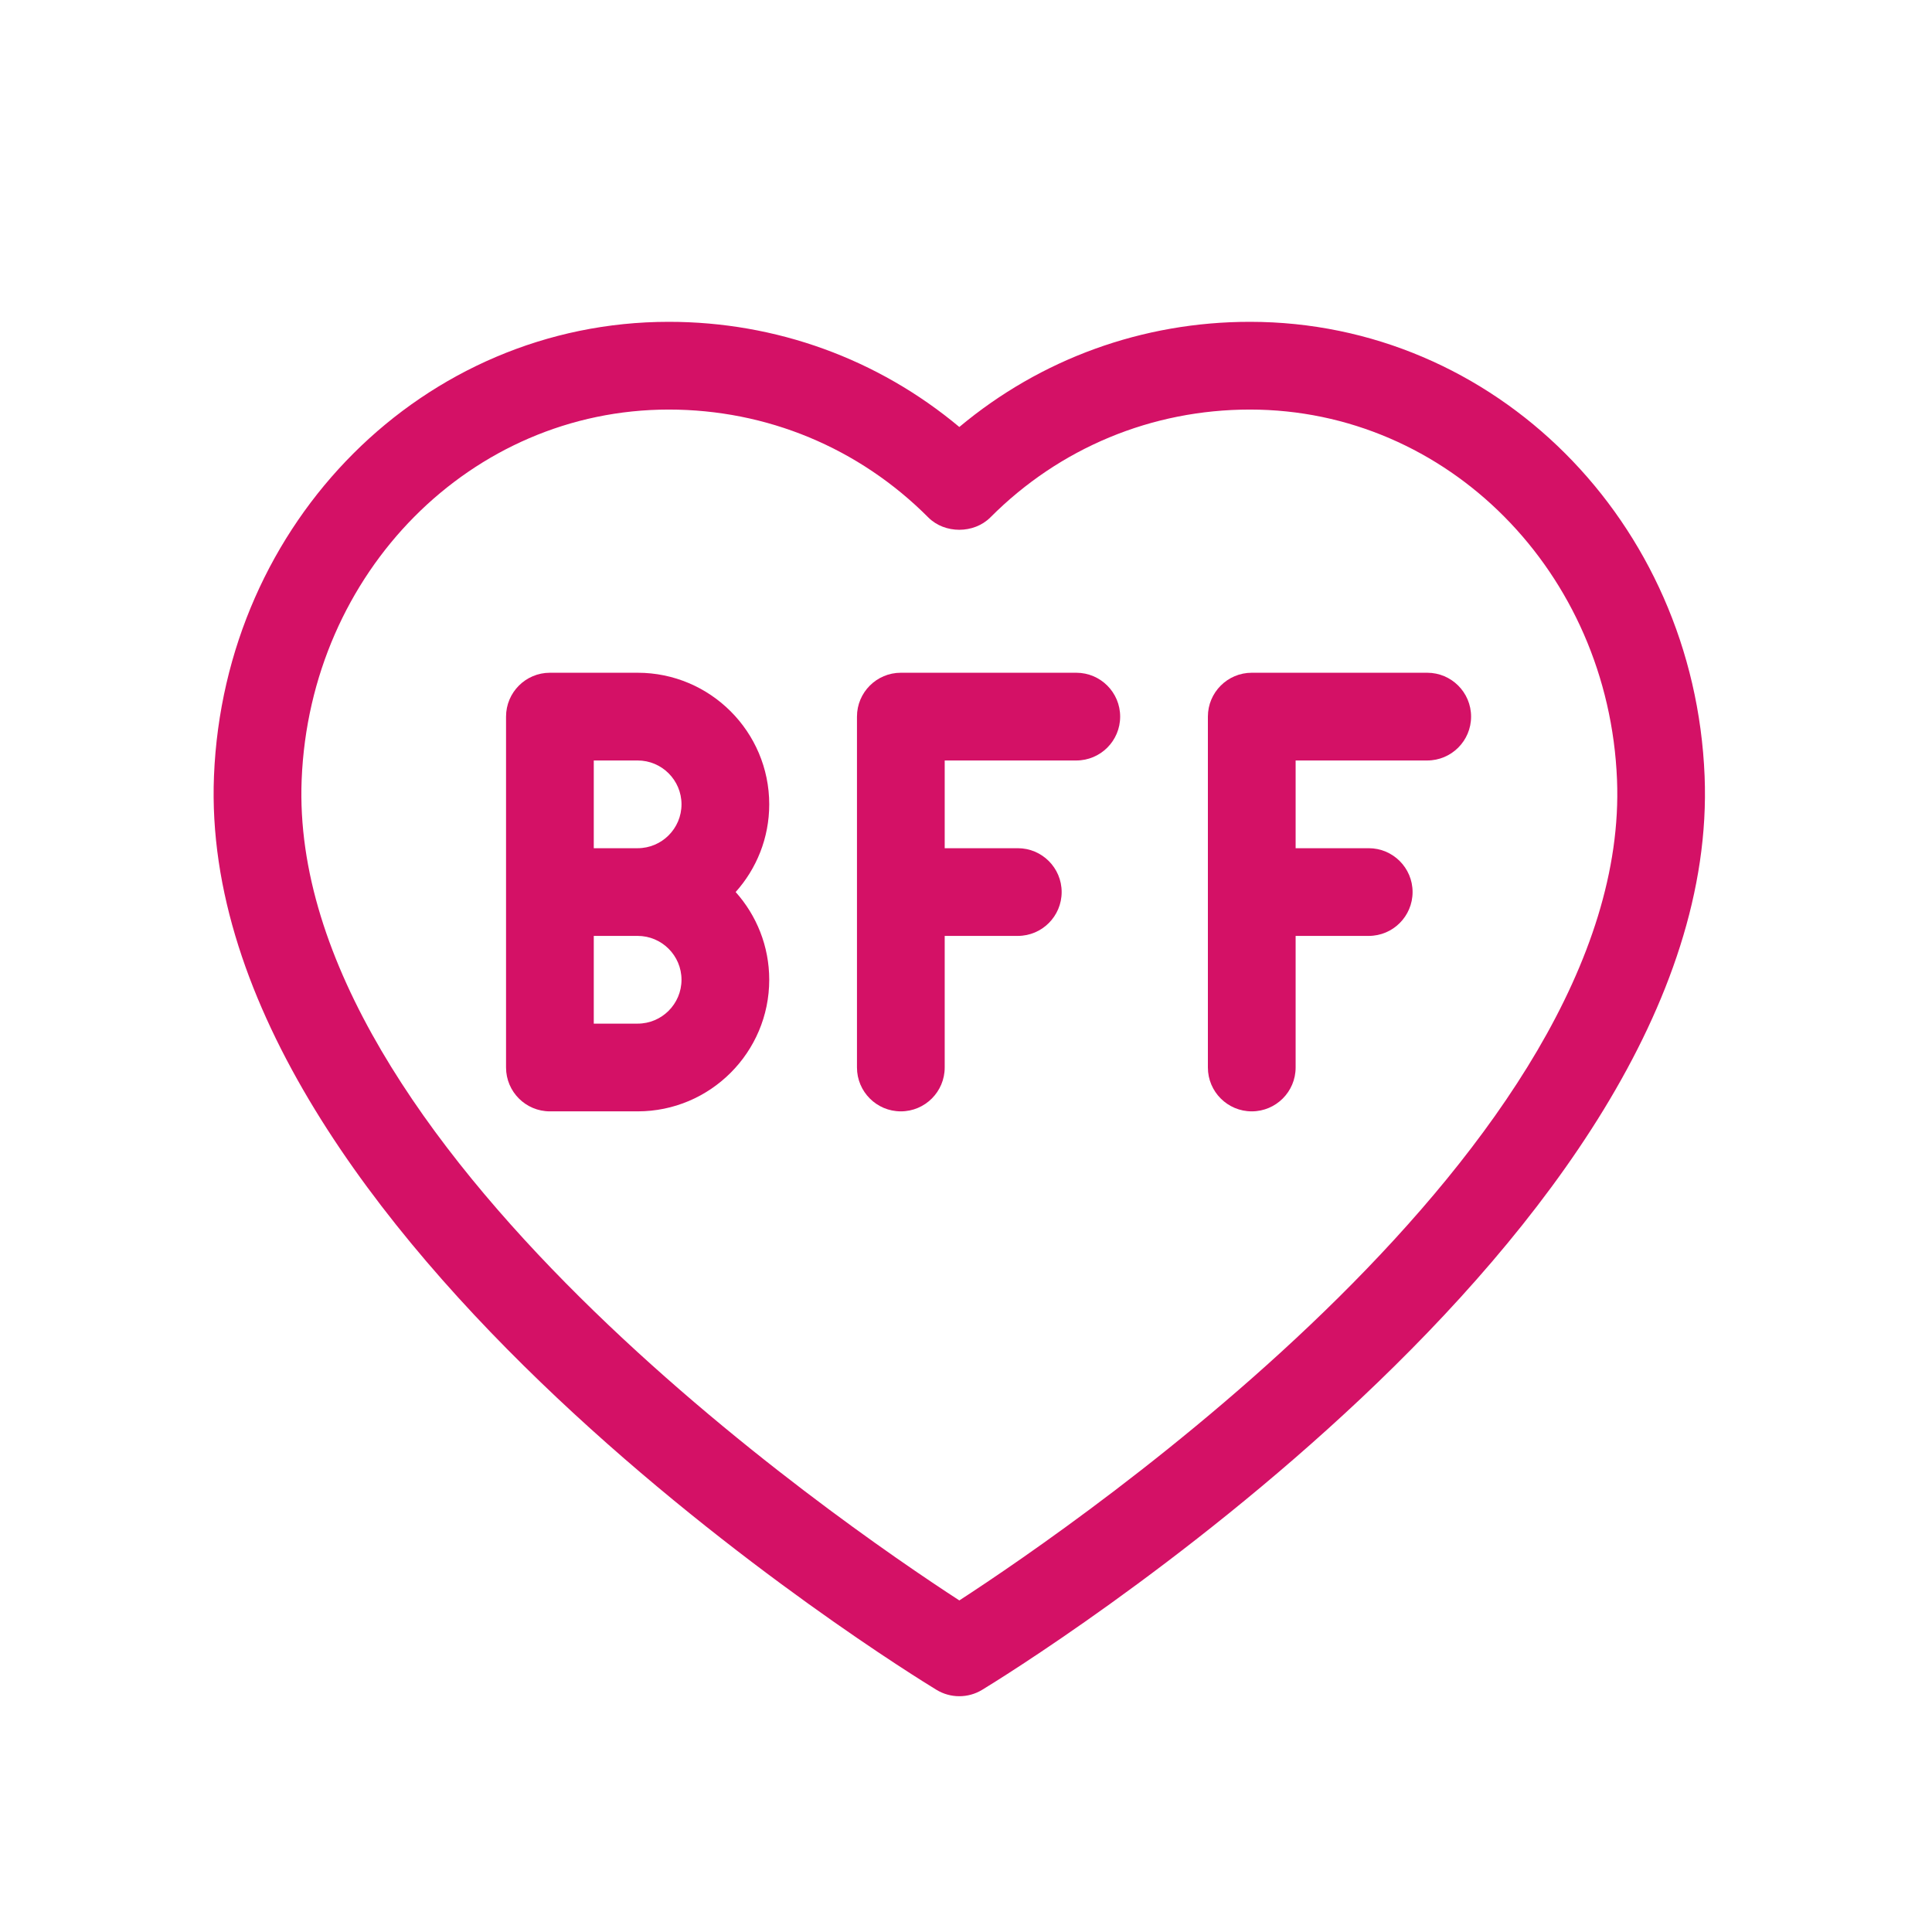
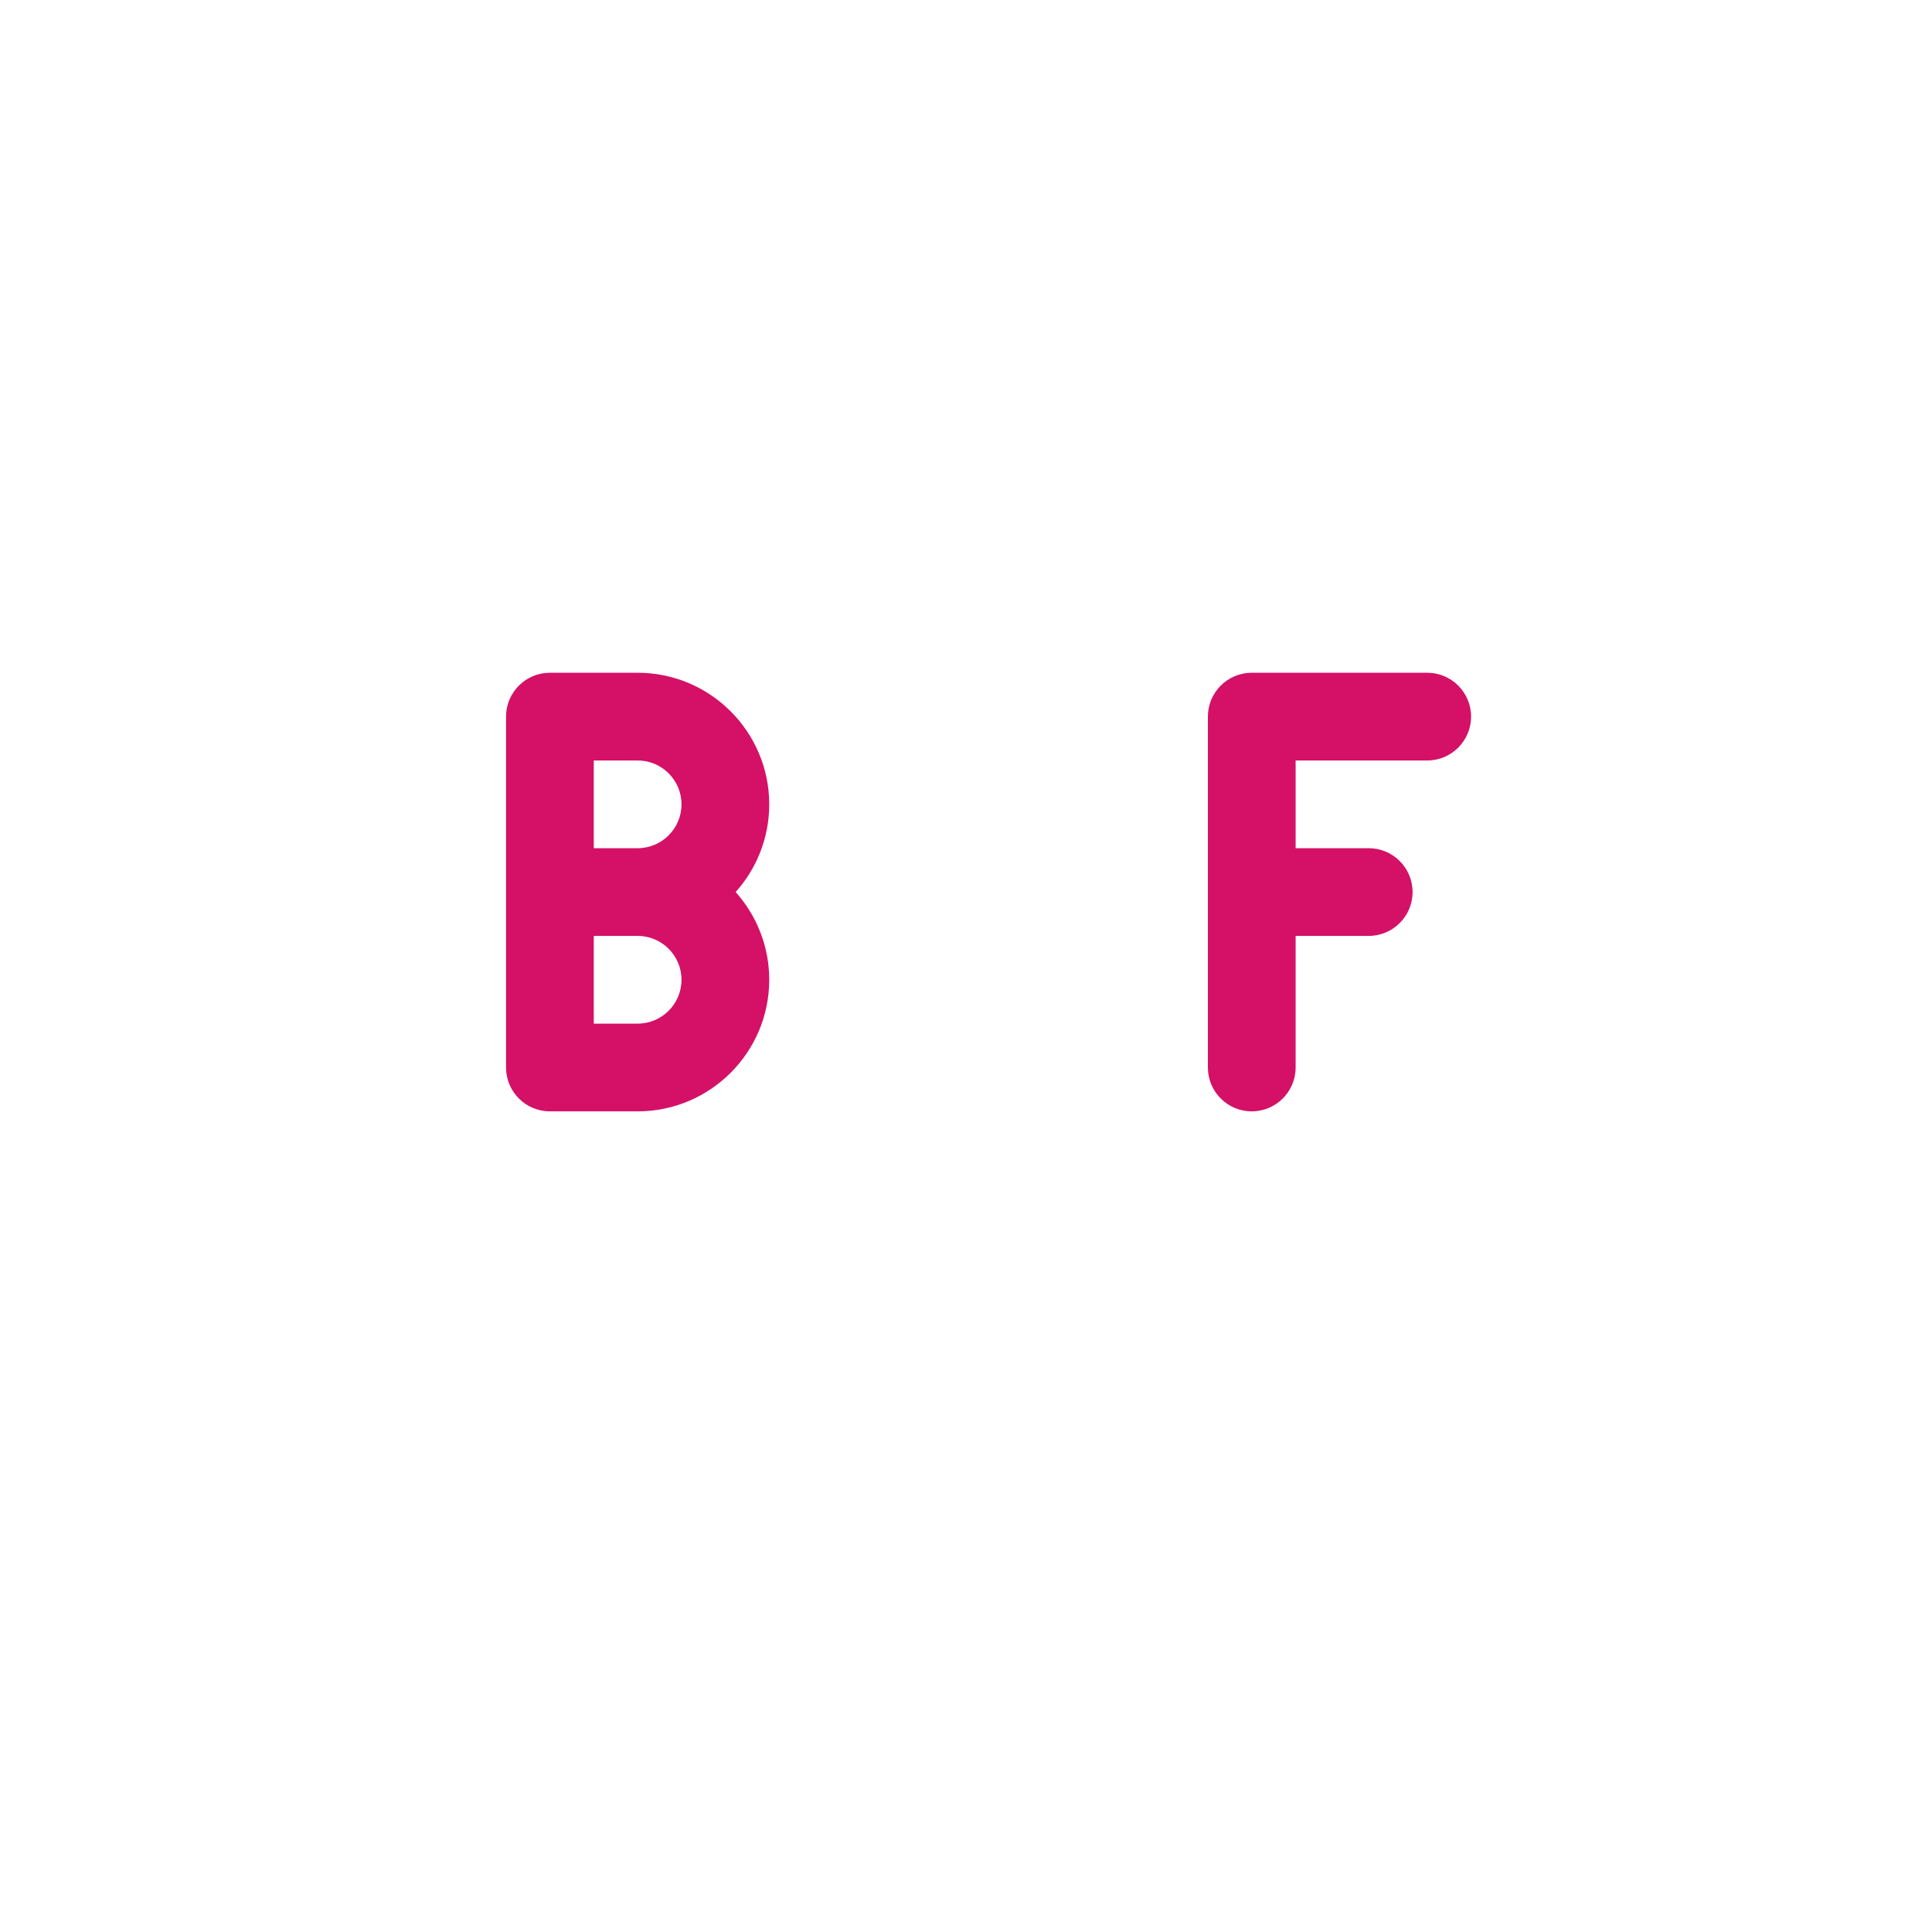
<svg xmlns="http://www.w3.org/2000/svg" width="231" zoomAndPan="magnify" viewBox="0 0 173.25 173.25" height="231" preserveAspectRatio="xMidYMid meet" version="1.0">
  <defs>
    <clipPath id="8fb51bb633">
-       <path d="M 19 28.855 L 153 28.855 L 153 152.074 L 19 152.074 Z M 19 28.855 " clip-rule="nonzero" />
-     </clipPath>
+       </clipPath>
  </defs>
  <g clip-path="url(#8fb51bb633)">
-     <path fill="#d41166" d="M 112.086 28.859 C 102.449 28.859 93.328 32.184 86.027 38.289 C 78.719 32.184 69.598 28.859 59.969 28.859 C 38.023 28.859 20.109 46.754 19.188 69.598 C 17.531 110.652 81.27 149.887 83.98 151.535 C 85.234 152.297 86.816 152.297 88.07 151.535 C 90.785 149.887 154.52 110.652 152.859 69.598 C 151.941 46.754 134.031 28.859 112.086 28.859 Z M 86.027 143.516 C 75.254 136.523 25.734 102.559 27.051 69.918 C 27.801 51.305 42.258 36.727 59.969 36.727 C 68.758 36.727 77.023 40.16 83.238 46.395 C 84.715 47.883 87.336 47.875 88.812 46.395 C 95.023 40.16 103.289 36.727 112.086 36.727 C 129.797 36.727 144.254 51.305 145.004 69.918 C 146.32 102.559 96.797 136.523 86.027 143.516 Z M 86.027 143.516 " fill-opacity="1" fill-rule="nonzero" />
-   </g>
+     </g>
  <path fill="#d41166" d="M 57.18 60.328 L 49.312 60.328 C 47.141 60.328 45.379 62.09 45.379 64.262 L 45.379 95.727 C 45.379 97.898 47.141 99.66 49.312 99.66 L 57.18 99.66 C 63.688 99.66 68.98 94.367 68.98 87.859 C 68.98 84.844 67.84 82.082 65.969 79.992 C 67.84 77.906 68.98 75.145 68.98 72.129 C 68.98 65.621 63.688 60.328 57.18 60.328 Z M 57.18 91.793 L 53.246 91.793 L 53.246 83.926 L 57.18 83.926 C 59.348 83.926 61.113 85.691 61.113 87.859 C 61.113 90.031 59.348 91.793 57.18 91.793 Z M 57.18 76.062 L 53.246 76.062 L 53.246 68.195 L 57.18 68.195 C 59.348 68.195 61.113 69.957 61.113 72.129 C 61.113 74.297 59.348 76.062 57.18 76.062 Z M 57.18 76.062 " fill-opacity="1" fill-rule="nonzero" />
-   <path fill="#d41166" d="M 96.516 60.328 L 80.781 60.328 C 78.609 60.328 76.848 62.09 76.848 64.262 L 76.848 95.727 C 76.848 97.898 78.609 99.66 80.781 99.66 C 82.953 99.66 84.715 97.898 84.715 95.727 L 84.715 83.926 L 91.27 83.926 C 93.441 83.926 95.203 82.164 95.203 79.992 C 95.203 77.824 93.441 76.062 91.27 76.062 L 84.715 76.062 L 84.715 68.195 L 96.516 68.195 C 98.688 68.195 100.449 66.434 100.449 64.262 C 100.449 62.09 98.688 60.328 96.516 60.328 Z M 96.516 60.328 " fill-opacity="1" fill-rule="nonzero" />
  <path fill="#d41166" d="M 127.984 60.328 L 112.25 60.328 C 110.078 60.328 108.316 62.09 108.316 64.262 L 108.316 95.727 C 108.316 97.898 110.078 99.66 112.25 99.66 C 114.422 99.66 116.184 97.898 116.184 95.727 L 116.184 83.926 L 122.738 83.926 C 124.91 83.926 126.672 82.164 126.672 79.992 C 126.672 77.824 124.91 76.062 122.738 76.062 L 116.184 76.062 L 116.184 68.195 L 127.984 68.195 C 130.156 68.195 131.918 66.434 131.918 64.262 C 131.918 62.09 130.156 60.328 127.984 60.328 Z M 127.984 60.328 " fill-opacity="1" fill-rule="nonzero" />
</svg>